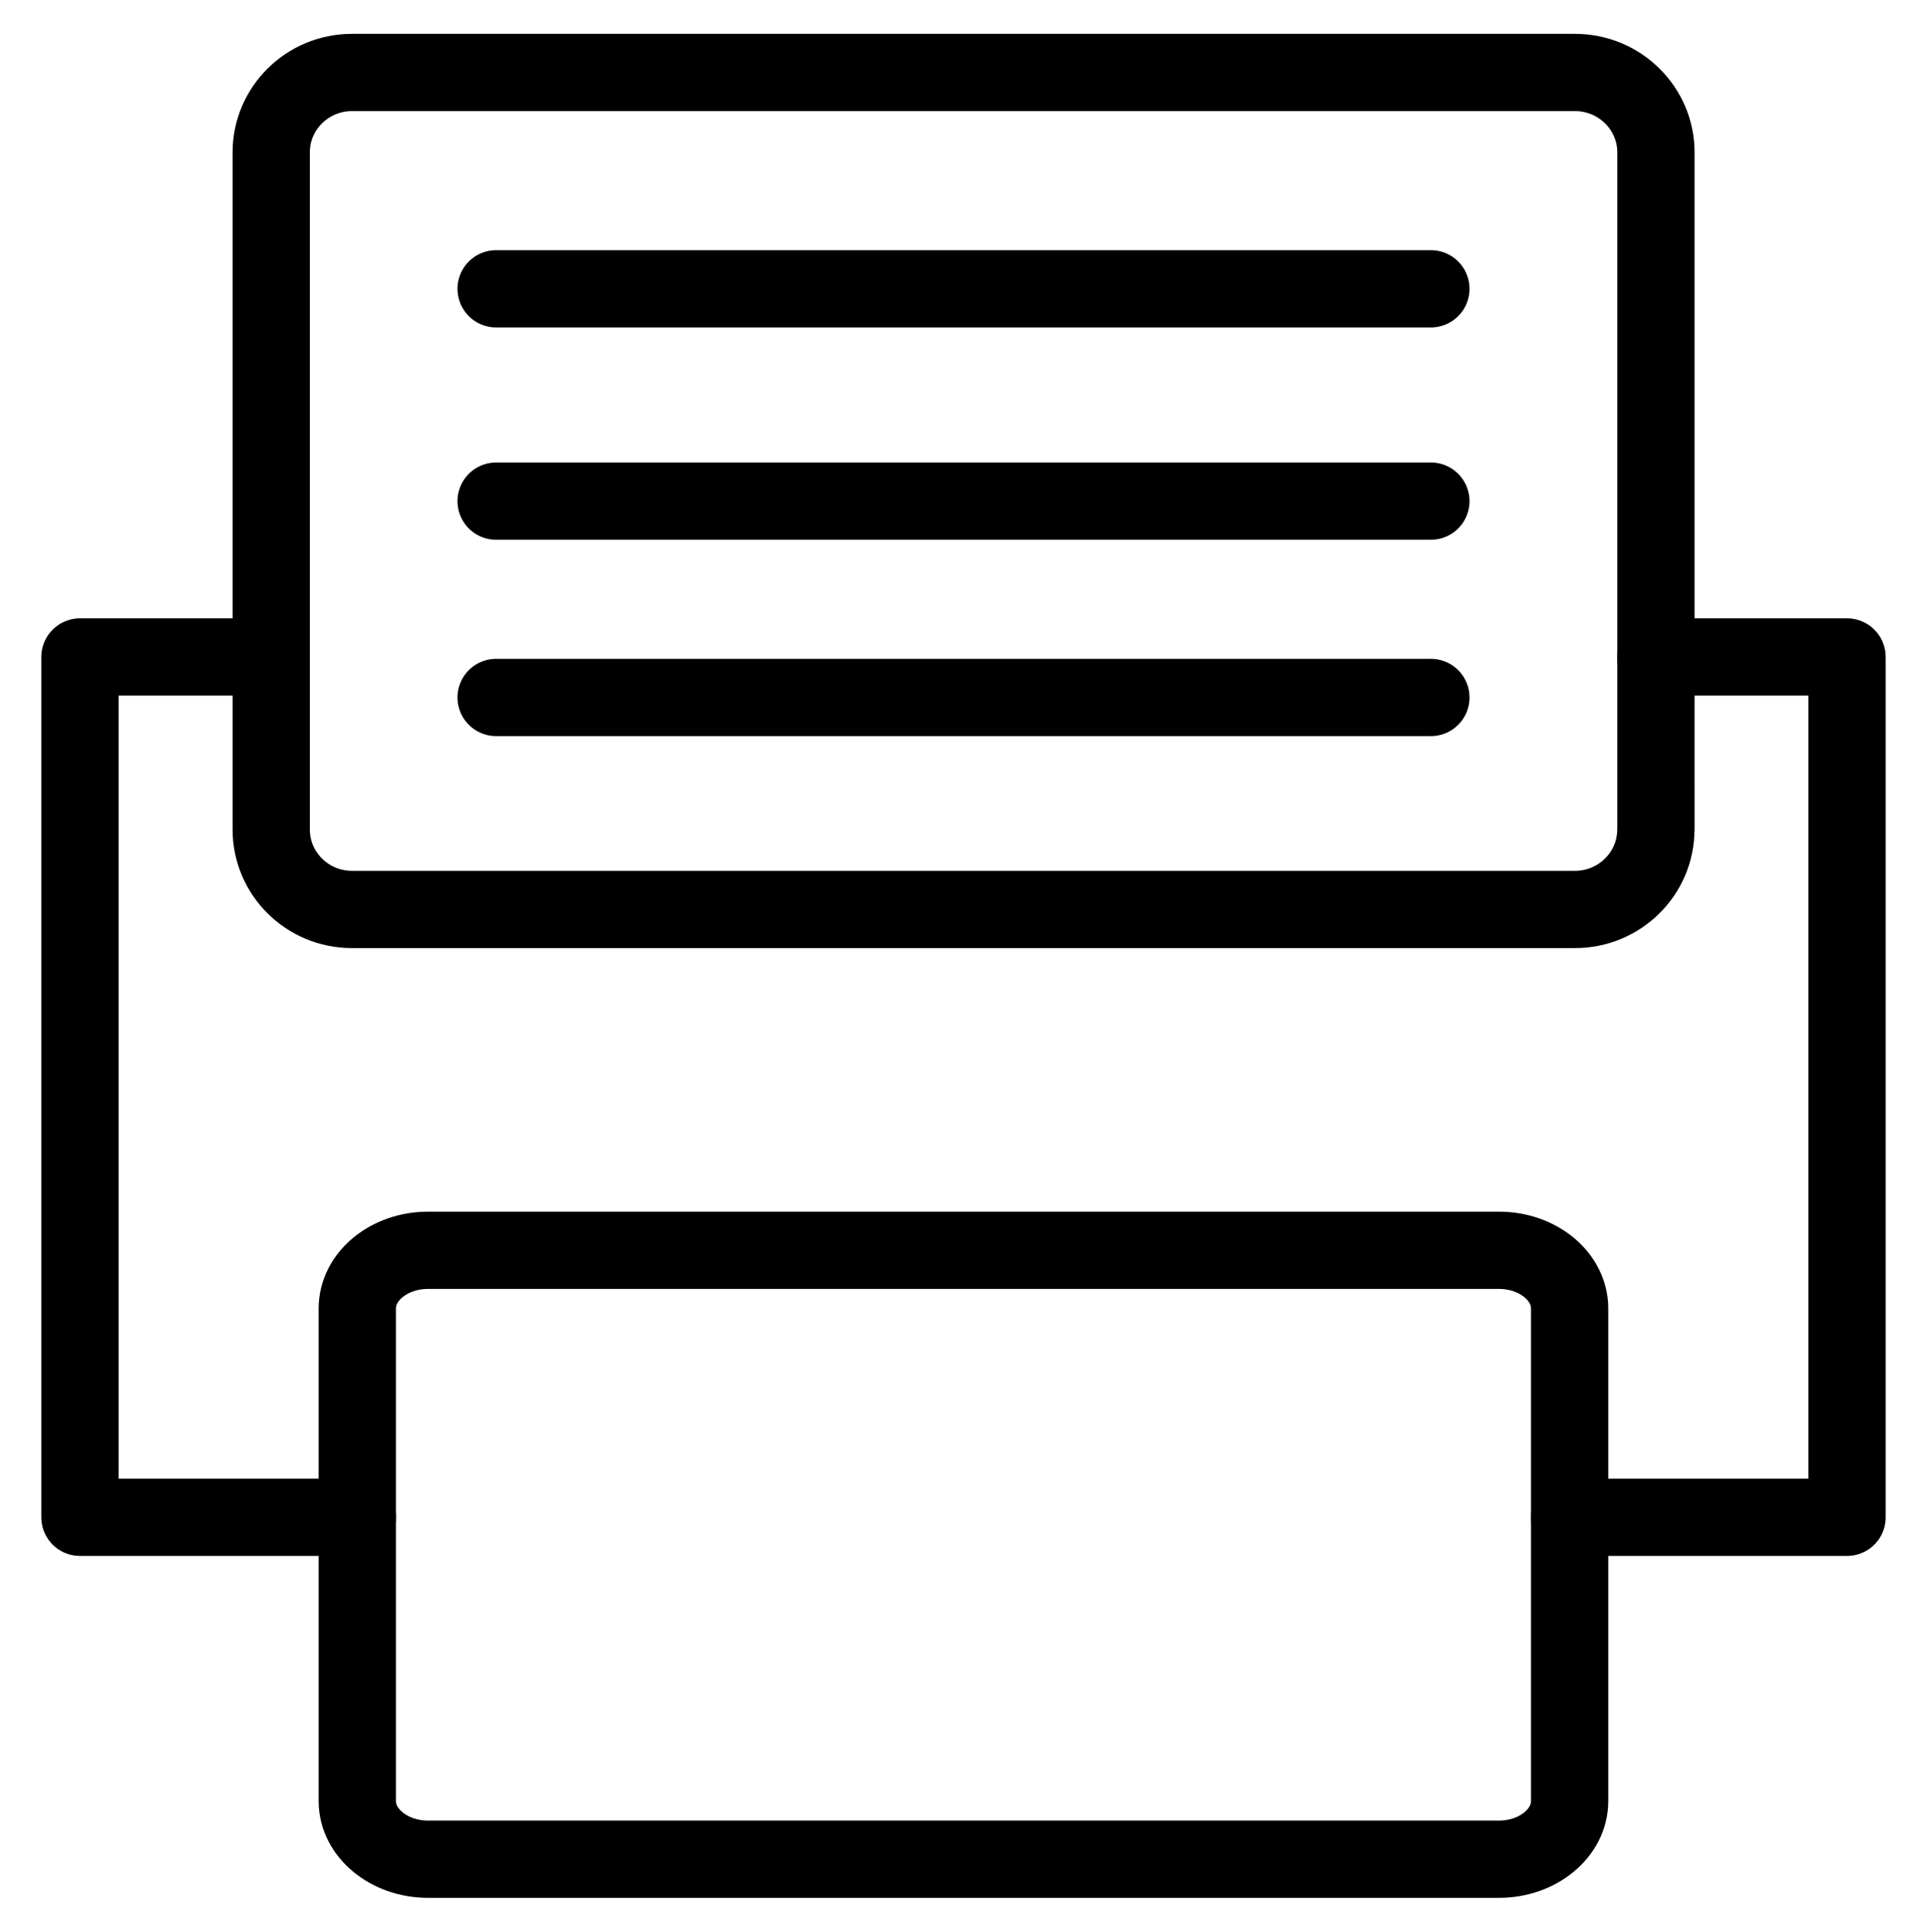
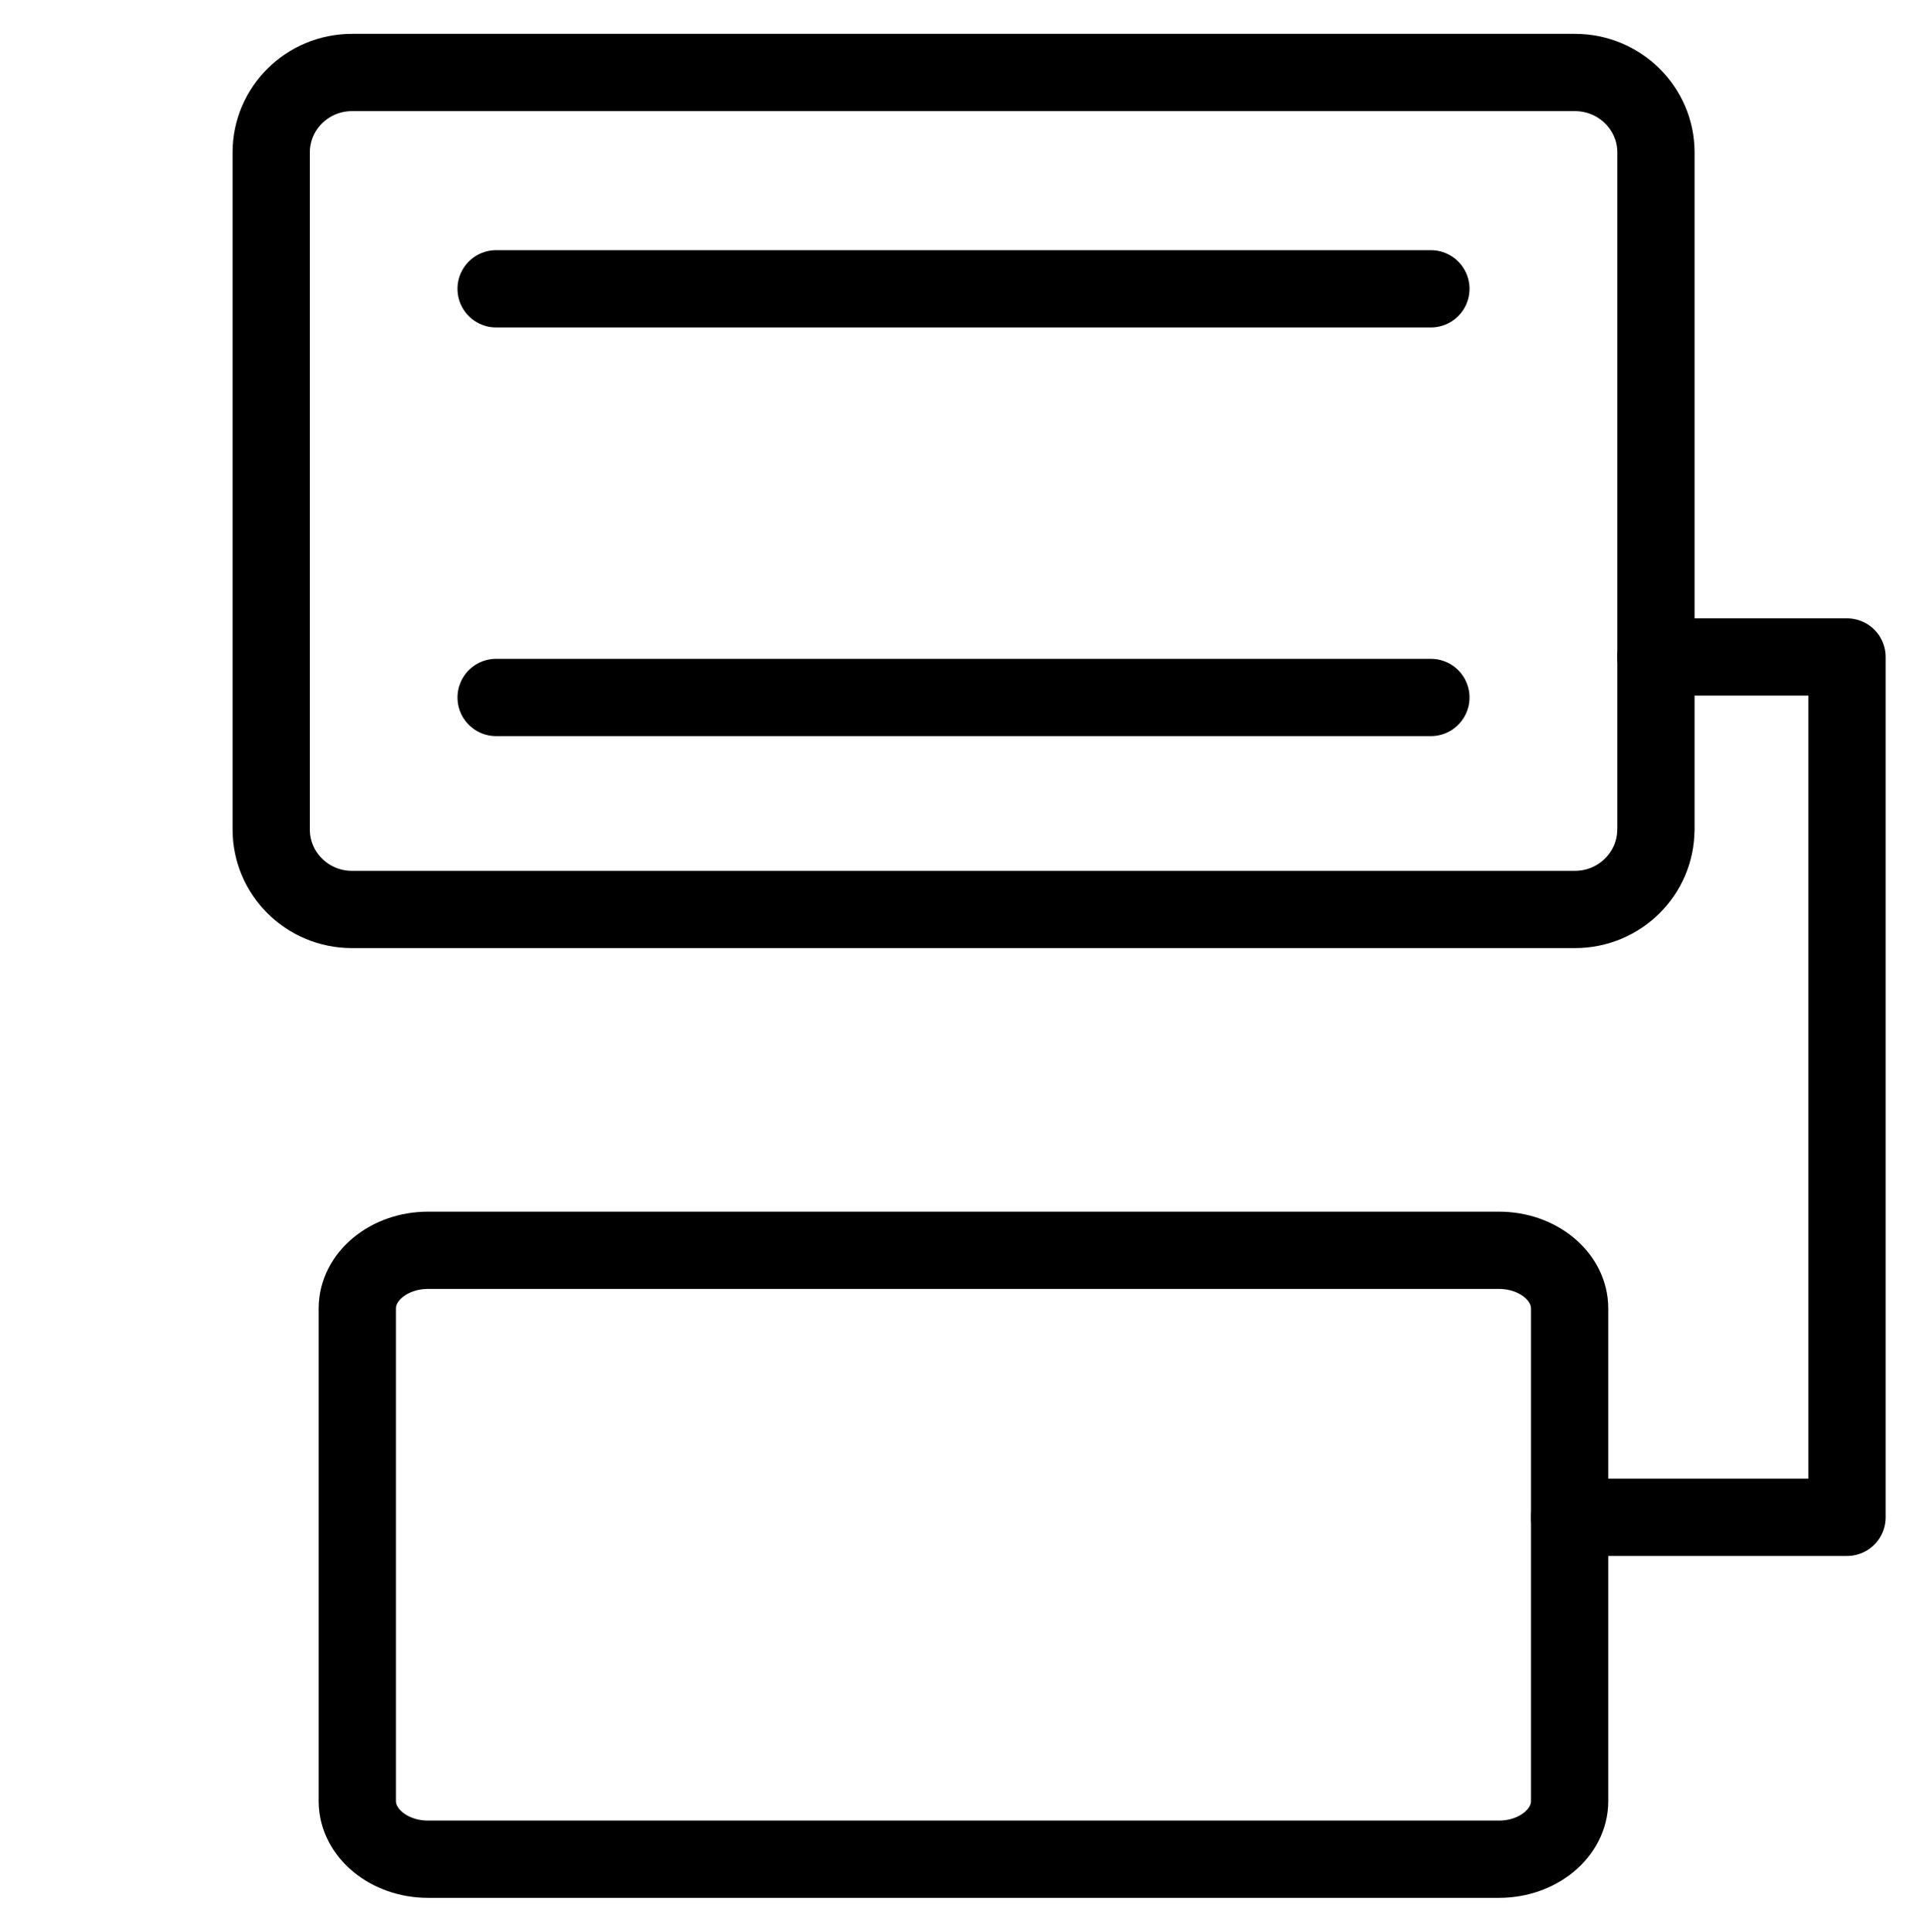
<svg xmlns="http://www.w3.org/2000/svg" version="1.1" x="0px" y="0px" width="24.945px" height="25px" viewBox="0 0 24.945 25" enable-background="new 0 0 24.945 25" xml:space="preserve">
  <g id="Layer_2" display="none">
    <g display="inline">
-       <path fill-rule="evenodd" clip-rule="evenodd" d="M21.136,8.198c0.672,0,1.287-0.002,1.906,0c0.992,0.002,1.431,0.441,1.431,1.433    c0,3.025,0,6.052,0,9.077c0,0.973-0.429,1.395-1.411,1.395c-0.958,0.002-1.911,0-2.865,0c-0.133,0-0.267,0-0.448,0    c0,0.412,0,0.779,0,1.146c-0.005,0.644,0,1.289-0.005,1.936c-0.004,0.763-0.305,1.061-1.058,1.061c-4.292,0-8.581,0-12.872,0    c-0.775,0-1.071-0.296-1.074-1.082c-0.002-1.001,0-2.005,0-3.061c-0.374,0-0.716,0-1.058,0c-0.645,0-1.29,0.005-1.934,0    c-0.803-0.007-1.259-0.453-1.271-1.275c-0.013-0.979-0.004-1.959-0.004-2.938c0-2.071-0.001-4.143,0-6.212    C0.476,8.632,0.906,8.2,1.938,8.198c0.569-0.002,1.138,0,1.761,0c0-0.16,0-0.291,0-0.422c0-1.897-0.005-3.794,0.005-5.692    c0.001-0.243,0.035-0.498,0.118-0.725c0.141-0.381,0.441-0.588,0.857-0.601c0.099-0.005,0.198-0.002,0.298-0.002    c4.96,0,9.919,0,14.882,0c0.905,0,1.272,0.362,1.272,1.29c0.005,1.897,0.005,3.795,0.005,5.692    C21.136,7.872,21.136,8.005,21.136,8.198z M12.379,12.167c2.528,0,5.058,0,7.584-0.002c0.463,0,0.591-0.109,0.663-0.567    c0.023-0.131,0.028-0.269,0.028-0.407c0-2.973,0-5.947,0-8.922c0-0.15-0.005-0.298-0.028-0.443c-0.072-0.46-0.2-0.569-0.658-0.572    c-5.034,0-10.066,0-15.098,0c-0.454,0-0.592,0.119-0.663,0.569c-0.024,0.158-0.026,0.32-0.027,0.479    C4.18,4.694,4.18,7.087,4.18,9.478c0,0.62-0.007,1.242,0.002,1.859c0.011,0.672,0.175,0.83,0.835,0.83    C7.47,12.167,9.926,12.167,12.379,12.167z M4.741,19.599c0-0.756-0.001-1.459,0-2.162c0.001-0.862,0.277-1.142,1.129-1.142    c3.956,0,7.911,0,11.867,0c0.387,0,0.768-0.01,1.154,0.005c0.477,0.017,0.786,0.31,0.839,0.781    c0.019,0.182,0.014,0.37,0.014,0.556c0.005,0.642,0.005,1.282,0.005,1.95c0.177,0.007,0.311,0.019,0.443,0.019    c0.968,0.003,1.936,0.003,2.898,0c0.668,0,0.882-0.217,0.882-0.896c0-2.975,0-5.951,0-8.926c0-0.15,0.005-0.3-0.005-0.448    c-0.033-0.341-0.242-0.589-0.558-0.605c-0.748-0.038-1.496-0.012-2.278-0.012c0,0.97,0.015,1.899-0.005,2.829    c-0.015,0.739-0.41,1.113-1.14,1.113c-5.047,0.002-10.093,0.002-15.14,0c-0.727,0-1.125-0.377-1.141-1.116    c-0.018-0.806-0.006-1.611-0.007-2.419c0-0.131,0-0.262,0-0.419c-0.633,0-1.213,0-1.795,0c-0.706,0-0.94,0.231-0.94,0.927    c-0.001,3.013-0.001,6.028,0,9.041c0,0.1-0.01,0.2,0.006,0.298c0.054,0.341,0.239,0.61,0.589,0.62    C2.599,19.617,3.64,19.599,4.741,19.599z M12.258,23.736c2.156,0,4.313,0,6.472,0c0.414,0,0.52-0.088,0.52-0.486    c0.005-1.983,0.005-3.964,0-5.949c0-0.405-0.101-0.496-0.511-0.496c-4.325-0.002-8.65-0.002-12.976,0    c-0.432,0-0.523,0.086-0.523,0.522c-0.005,1.959-0.005,3.916,0,5.875c0,0.455,0.087,0.534,0.549,0.534    C7.945,23.736,10.102,23.736,12.258,23.736z" />
-       <path fill-rule="evenodd" clip-rule="evenodd" d="M18.259,6.364c0,0.157,0,0.293,0,0.455c-3.854,0-7.702,0-11.572,0    c0-0.146,0-0.286,0-0.455C10.525,6.364,14.374,6.364,18.259,6.364z" />
      <path fill-rule="evenodd" clip-rule="evenodd" d="M6.682,9.376c0-0.16,0-0.293,0-0.448c3.862,0,7.714,0,11.58,0    c0,0.153,0,0.286,0,0.448C14.415,9.376,10.566,9.376,6.682,9.376z" />
      <path fill-rule="evenodd" clip-rule="evenodd" d="M6.686,4.242c0-0.15,0-0.271,0-0.419c3.857,0,7.704,0,11.572,0    c0,0.133,0,0.262,0,0.419C14.415,4.242,10.567,4.242,6.686,4.242z" />
    </g>
  </g>
  <g id="Layer_3">
    <g>
      <path fill-rule="evenodd" clip-rule="evenodd" fill="none" stroke="#000000" stroke-linecap="round" stroke-linejoin="round" stroke-miterlimit="10" d="    M21.435,10.736c0,0.571-0.47,1.035-1.047,1.035H4.556c-0.577,0-1.045-0.464-1.045-1.035V1.972c0-0.57,0.468-1.034,1.045-1.034    h15.833c0.577,0,1.047,0.464,1.047,1.034V10.736z" />
      <line fill="none" stroke="#000000" stroke-linecap="round" stroke-linejoin="round" stroke-miterlimit="10" x1="6.422" y1="3.738" x2="18.523" y2="3.738" />
-       <line fill="none" stroke="#000000" stroke-linecap="round" stroke-linejoin="round" stroke-miterlimit="10" x1="6.422" y1="6.486" x2="18.523" y2="6.486" />
      <line fill="none" stroke="#000000" stroke-linecap="round" stroke-linejoin="round" stroke-miterlimit="10" x1="6.422" y1="9.027" x2="18.523" y2="9.027" />
      <path fill-rule="evenodd" clip-rule="evenodd" fill="none" stroke="#000000" stroke-linecap="round" stroke-linejoin="round" stroke-miterlimit="10" d="    M20.319,23.311c0,0.413-0.41,0.752-0.915,0.752H5.541c-0.505,0-0.916-0.339-0.916-0.752v-6.376c0-0.415,0.411-0.753,0.916-0.753    h13.863c0.505,0,0.915,0.338,0.915,0.753V23.311z" />
      <polyline fill="none" stroke="#000000" stroke-linecap="round" stroke-linejoin="round" stroke-miterlimit="10" points="    21.435,8.503 23.91,8.503 23.91,19.638 20.319,19.638   " />
-       <polyline fill="none" stroke="#000000" stroke-linecap="round" stroke-linejoin="round" stroke-miterlimit="10" points="    3.51,8.503 1.035,8.503 1.035,19.638 4.625,19.638   " />
    </g>
  </g>
</svg>